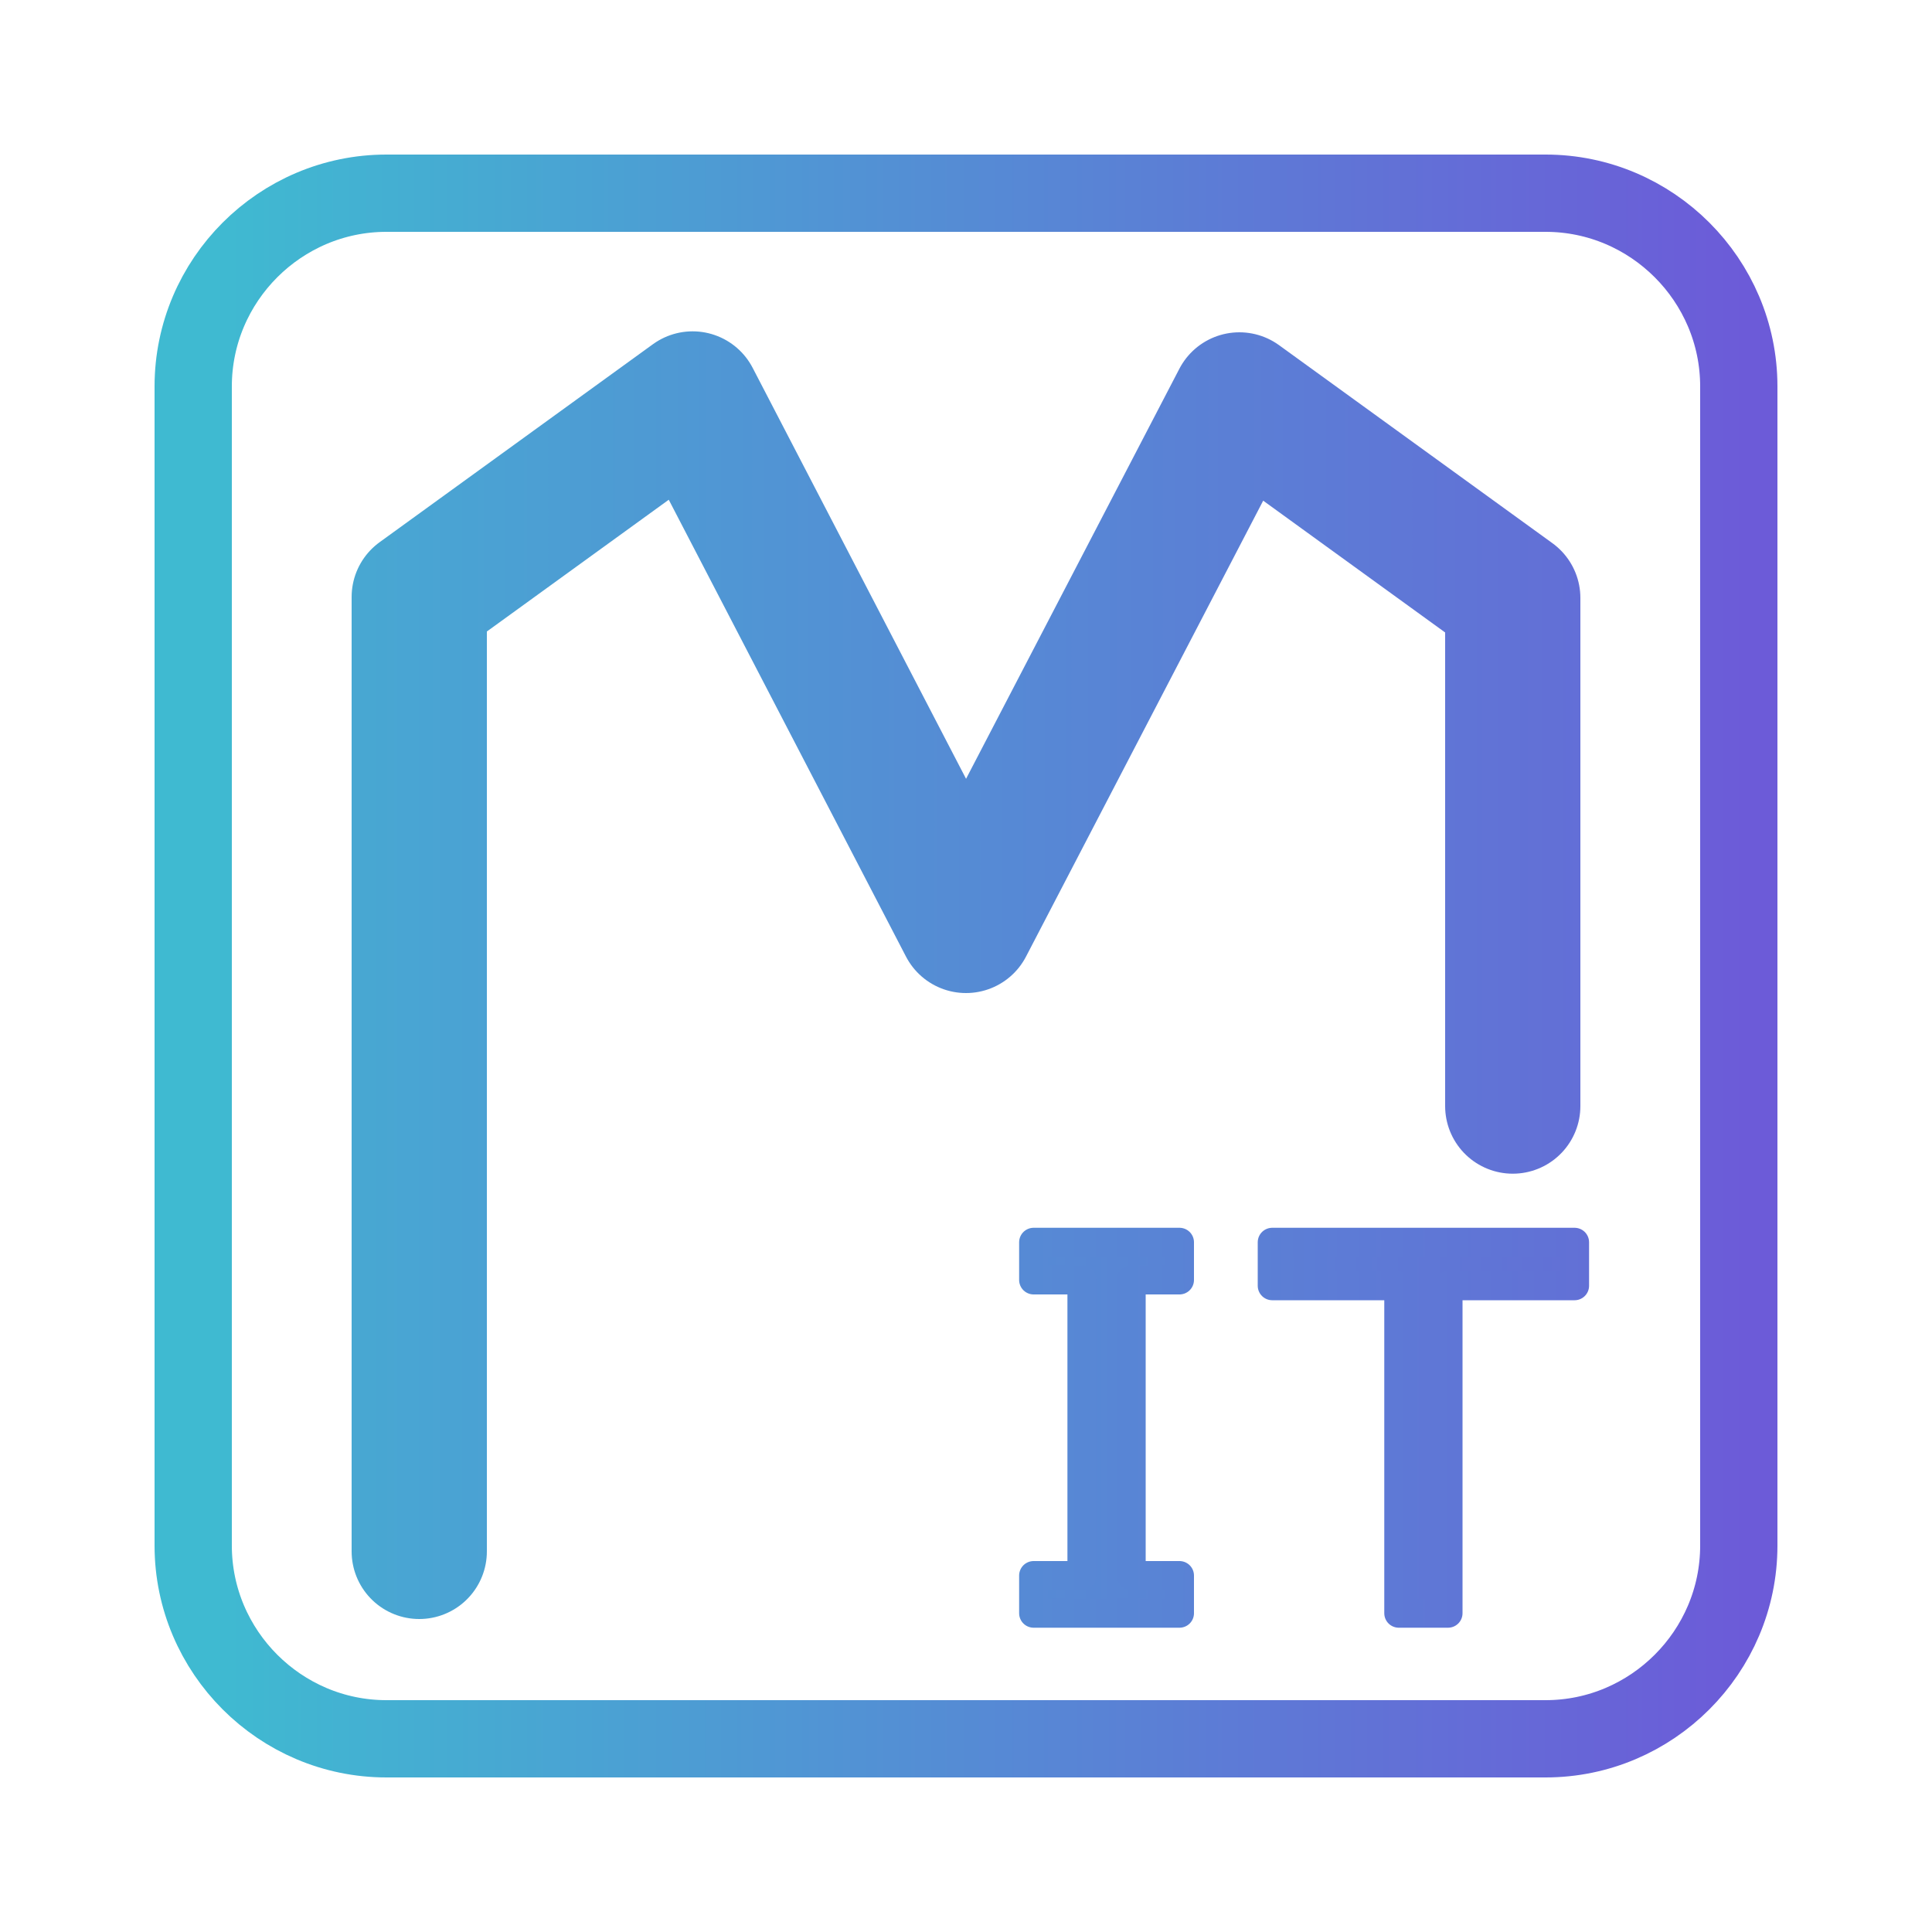
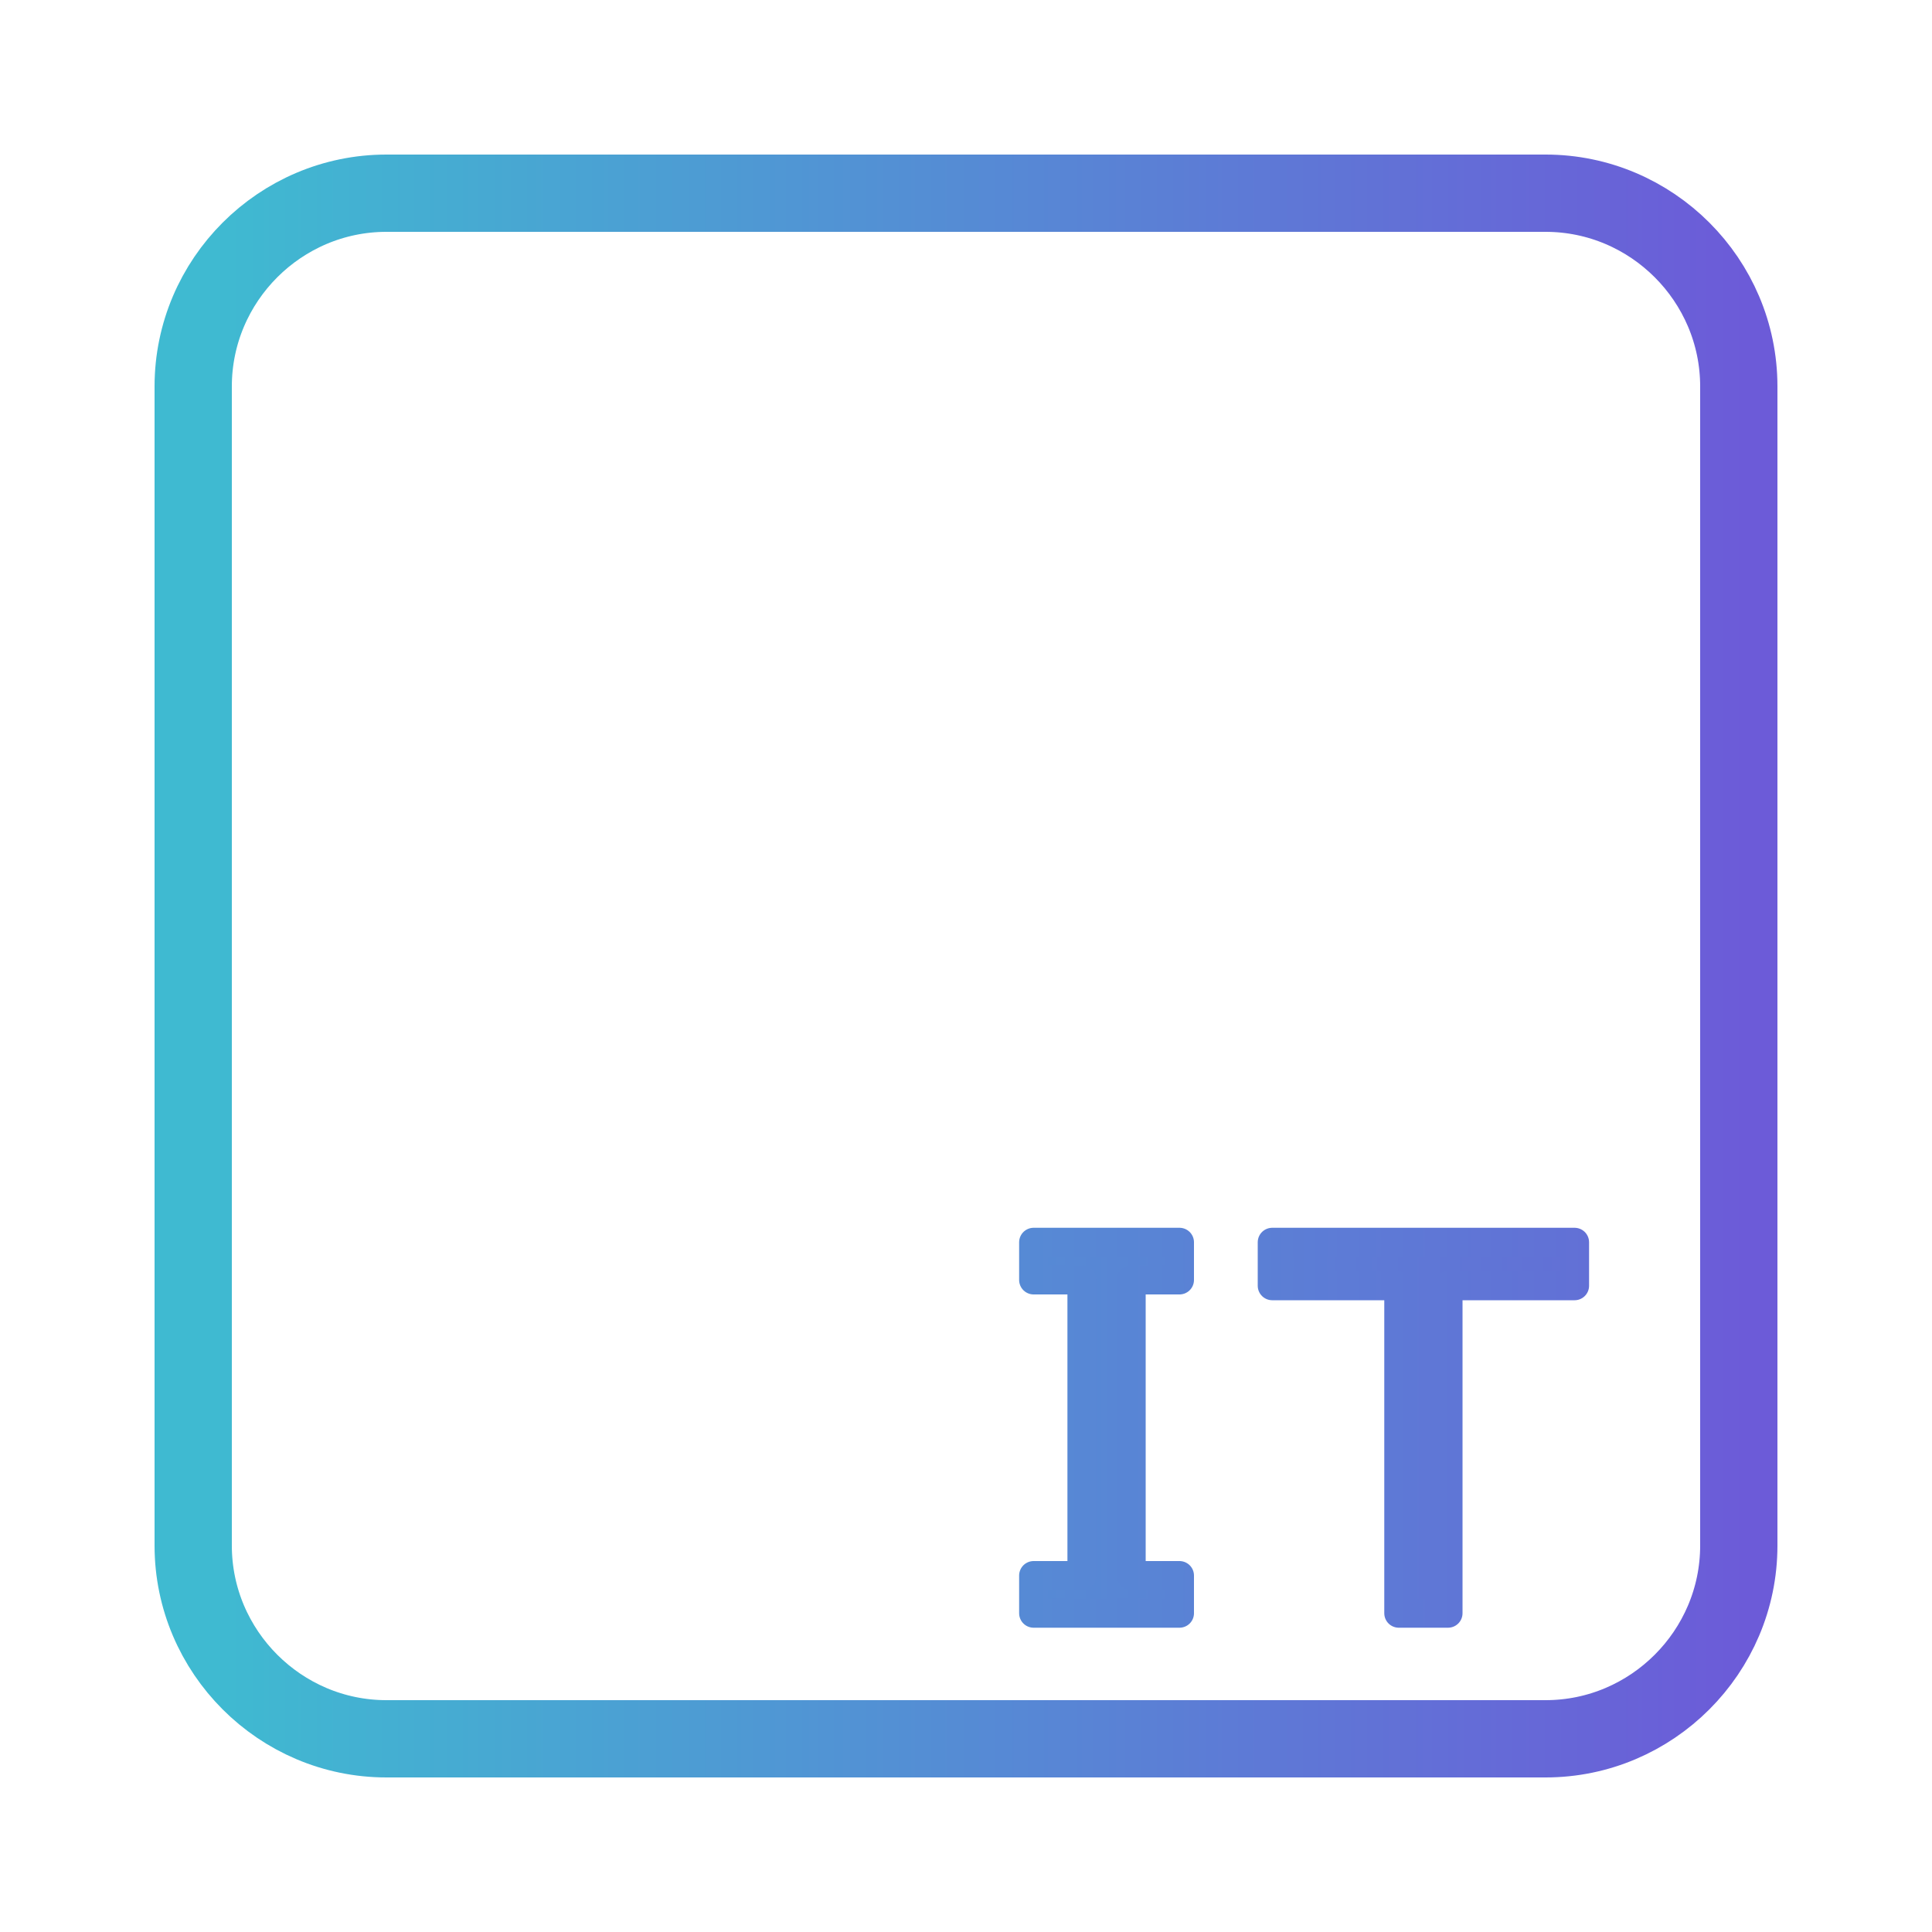
<svg xmlns="http://www.w3.org/2000/svg" version="1.1" id="Слой_1" x="0px" y="0px" viewBox="0 0 200 200" style="enable-background:new 0 0 200 200;" xml:space="preserve">
  <style type="text/css">
	.st0{fill:none;stroke:url(#SVGID_1_);stroke-width:8;}
	
		.st1{display:none;fill:none;stroke:url(#SVGID_00000043417146084440210930000010320715663780423809_);stroke-width:8;stroke-linecap:round;stroke-linejoin:round;}
	.st2{display:none;fill:url(#SVGID_00000109735431802979189510000002179840717097760909_);}
	.st3{display:none;fill:url(#SVGID_00000101816824559638395650000000917158005374761119_);}
	.st4{display:none;fill:url(#SVGID_00000065066290702167959150000011496271280460496770_);}
	
		.st5{fill:none;stroke:url(#SVGID_00000139987819262528952430000005624706282200638643_);stroke-width:14;stroke-linecap:round;stroke-linejoin:round;}
	
		.st6{fill:none;stroke:url(#SVGID_00000074438142574381793470000017041311339972646796_);stroke-width:14;stroke-linecap:round;stroke-linejoin:round;}
	
		.st7{fill:none;stroke:url(#SVGID_00000049185255914978198950000018378606989118157734_);stroke-width:14;stroke-linecap:round;stroke-linejoin:round;}
	
		.st8{fill:none;stroke:url(#SVGID_00000070111638104011029580000003381579744470153857_);stroke-width:14;stroke-linecap:round;stroke-linejoin:round;}
	.st9{display:none;fill:url(#SVGID_00000135683632546845487970000004597896556638167976_);}
	.st10{display:none;fill:url(#SVGID_00000031200166208059069050000005866657036344647100_);}
	.st11{display:none;fill:url(#SVGID_00000102526109204105603900000004643771809589227918_);}
	
		.st12{fill:url(#SVGID_00000096757073884574610800000010823250519772443833_);stroke:url(#SVGID_00000040575667322820535860000017790806690070307980_);stroke-width:3;stroke-linecap:round;stroke-linejoin:round;}
</style>
  <linearGradient id="SVGID_1_" gradientUnits="userSpaceOnUse" x1="-2560.894" y1="632.269" x2="-2559.894" y2="632.269" gradientTransform="matrix(160 0 0 -160 409763 101263)">
    <stop offset="0" style="stop-color:#3FBAD1" />
    <stop offset="1" style="stop-color:#6C5BD8" />
  </linearGradient>
  <path class="st0" d="M40,20h120c11,0,20,9,20,20v120c0,11-9,20-20,20H40c-11,0-20-9-20-20V40C20,29,29,20,40,20z" />
  <linearGradient id="SVGID_00000052799700532583829100000001756118122602801073_" gradientUnits="userSpaceOnUse" x1="-2544.788" y1="624.038" x2="-2543.788" y2="624.038" gradientTransform="matrix(80 0 0 -80 203643 50023)">
    <stop offset="0" style="stop-color:#3FBAD1" />
    <stop offset="1" style="stop-color:#6C5BD8" />
  </linearGradient>
  <polyline style="display:none;fill:none;stroke:url(#SVGID_00000052799700532583829100000001756118122602801073_);stroke-width:8;stroke-linecap:round;stroke-linejoin:round;" points="  60,140 60,100 100,60 140,100 140,140 " />
  <linearGradient id="SVGID_00000163057897067182412030000010091747061303216815_" gradientUnits="userSpaceOnUse" x1="-2392.928" y1="546.429" x2="-2391.928" y2="546.429" gradientTransform="matrix(14 0 0 -14 33554 7750)">
    <stop offset="0" style="stop-color:#3FBAD1" />
    <stop offset="1" style="stop-color:#6C5BD8" />
  </linearGradient>
  <circle style="display:none;fill:url(#SVGID_00000163057897067182412030000010091747061303216815_);" cx="60" cy="100" r="7" />
  <linearGradient id="SVGID_00000119090673236933511130000013238106277624105917_" gradientUnits="userSpaceOnUse" x1="-2392.928" y1="546.429" x2="-2391.928" y2="546.429" gradientTransform="matrix(14 0 0 -14 33594 7710)">
    <stop offset="0" style="stop-color:#3FBAD1" />
    <stop offset="1" style="stop-color:#6C5BD8" />
  </linearGradient>
  <circle style="display:none;fill:url(#SVGID_00000119090673236933511130000013238106277624105917_);" cx="100" cy="60" r="7" />
  <linearGradient id="SVGID_00000085211758397241165240000015030123703812976815_" gradientUnits="userSpaceOnUse" x1="-2392.928" y1="546.429" x2="-2391.928" y2="546.429" gradientTransform="matrix(14 0 0 -14 33634 7750)">
    <stop offset="0" style="stop-color:#3FBAD1" />
    <stop offset="1" style="stop-color:#6C5BD8" />
  </linearGradient>
  <circle style="display:none;fill:url(#SVGID_00000085211758397241165240000015030123703812976815_);" cx="140" cy="100" r="7" />
  <linearGradient id="SVGID_00000055691694113232378370000012334380493371132045_" gradientUnits="userSpaceOnUse" x1="-2560.165" y1="625.378" x2="-2560.165" y2="625.378" gradientTransform="matrix(160 0 0 -90 409783 56413)">
    <stop offset="0" style="stop-color:#3FBAD1" />
    <stop offset="1" style="stop-color:#6C5BD8" />
  </linearGradient>
  <path style="fill:none;stroke:url(#SVGID_00000055691694113232378370000012334380493371132045_);stroke-width:14;stroke-linecap:round;stroke-linejoin:round;" d="  M156.6,129" />
  <linearGradient id="SVGID_00000052077626285837634160000006867667667322904231_" gradientUnits="userSpaceOnUse" x1="-2560.165" y1="625.497" x2="-2560.165" y2="625.497" gradientTransform="matrix(160 0 0 -90 409783 56413)">
    <stop offset="0" style="stop-color:#3FBAD1" />
    <stop offset="1" style="stop-color:#6C5BD8" />
  </linearGradient>
  <path style="fill:none;stroke:url(#SVGID_00000052077626285837634160000006867667667322904231_);stroke-width:14;stroke-linecap:round;stroke-linejoin:round;" d="  M156.6,118.3" />
  <linearGradient id="SVGID_00000013161148788523742280000014699559194455739813_" gradientUnits="userSpaceOnUse" x1="-2560.165" y1="625.509" x2="-2560.165" y2="625.509" gradientTransform="matrix(160 0 0 -90 409783 56413)">
    <stop offset="0" style="stop-color:#3FBAD1" />
    <stop offset="1" style="stop-color:#6C5BD8" />
  </linearGradient>
-   <path style="fill:none;stroke:url(#SVGID_00000013161148788523742280000014699559194455739813_);stroke-width:14;stroke-linecap:round;stroke-linejoin:round;" d="  M156.6,117.2" />
  <linearGradient id="SVGID_00000039812570081615404270000014891225595568405176_" gradientUnits="userSpaceOnUse" x1="-2561.187" y1="625.689" x2="-2559.85" y2="625.689" gradientTransform="matrix(160 0 0 -90 409783 56413)">
    <stop offset="0" style="stop-color:#3FBAD1" />
    <stop offset="1" style="stop-color:#6C5BD8" />
  </linearGradient>
-   <path style="fill:none;stroke:url(#SVGID_00000039812570081615404270000014891225595568405176_);stroke-width:14;stroke-linecap:round;stroke-linejoin:round;" d="  M43.4,160.6c0-7.4,0-16.3,0-27V61.8l28.3-20.5L100,95.8l28.3-54.4l28.3,20.5v52.6" />
  <linearGradient id="SVGID_00000017482982915254251930000011738845100512992944_" gradientUnits="userSpaceOnUse" x1="-2361.817" y1="530.892" x2="-2361.11" y2="530.892" gradientTransform="matrix(12 0 0 -12 28381 6429)">
    <stop offset="0" style="stop-color:#3FBAD1" />
    <stop offset="1" style="stop-color:#6C5BD8" />
  </linearGradient>
  <ellipse style="display:none;fill:url(#SVGID_00000017482982915254251930000011738845100512992944_);" cx="43.4" cy="58.3" rx="4.2" ry="4.6" />
  <linearGradient id="SVGID_00000124133229754990708620000011837088057943875750_" gradientUnits="userSpaceOnUse" x1="-2363.77" y1="531.267" x2="-2363.063" y2="531.267" gradientTransform="matrix(12 0 0 -12 28461 6449)">
    <stop offset="0" style="stop-color:#3FBAD1" />
    <stop offset="1" style="stop-color:#6C5BD8" />
  </linearGradient>
  <ellipse style="display:none;fill:url(#SVGID_00000124133229754990708620000011837088057943875750_);" cx="100" cy="73.8" rx="4.2" ry="4.6" />
  <linearGradient id="SVGID_00000176019587835784669150000001351809407020020898_" gradientUnits="userSpaceOnUse" x1="-2365.724" y1="530.892" x2="-2365.017" y2="530.892" gradientTransform="matrix(12 0 0 -12 28541 6429)">
    <stop offset="0" style="stop-color:#3FBAD1" />
    <stop offset="1" style="stop-color:#6C5BD8" />
  </linearGradient>
  <ellipse style="display:none;fill:url(#SVGID_00000176019587835784669150000001351809407020020898_);" cx="156.6" cy="58.3" rx="4.2" ry="4.6" />
  <linearGradient id="SVGID_00000033347723913800712470000018275196247996905879_" gradientUnits="userSpaceOnUse" x1="107" y1="54.2" x2="163" y2="54.2" gradientTransform="matrix(1 0 0 -1 0 202)">
    <stop offset="0" style="stop-color:#568AD5" />
    <stop offset="1" style="stop-color:#6270D6" />
  </linearGradient>
  <linearGradient id="SVGID_00000051350035900809811380000002742269259345884083_" gradientUnits="userSpaceOnUse" x1="105.5" y1="54.2" x2="164.5" y2="54.2" gradientTransform="matrix(1 0 0 -1 0 202)">
    <stop offset="0" style="stop-color:#568AD5" />
    <stop offset="1" style="stop-color:#6270D6" />
  </linearGradient>
  <path style="fill:url(#SVGID_00000033347723913800712470000018275196247996905879_);stroke:url(#SVGID_00000051350035900809811380000002742269259345884083_);stroke-width:3;stroke-linecap:round;stroke-linejoin:round;" d="  M122.1,167H107v-3.9h5v-30.6h-5v-3.9h15.1v3.9h-5v30.6h5V167z M144.8,167v-33.9h-13.1v-4.5H163v4.5h-13.1V167H144.8z" />
</svg>